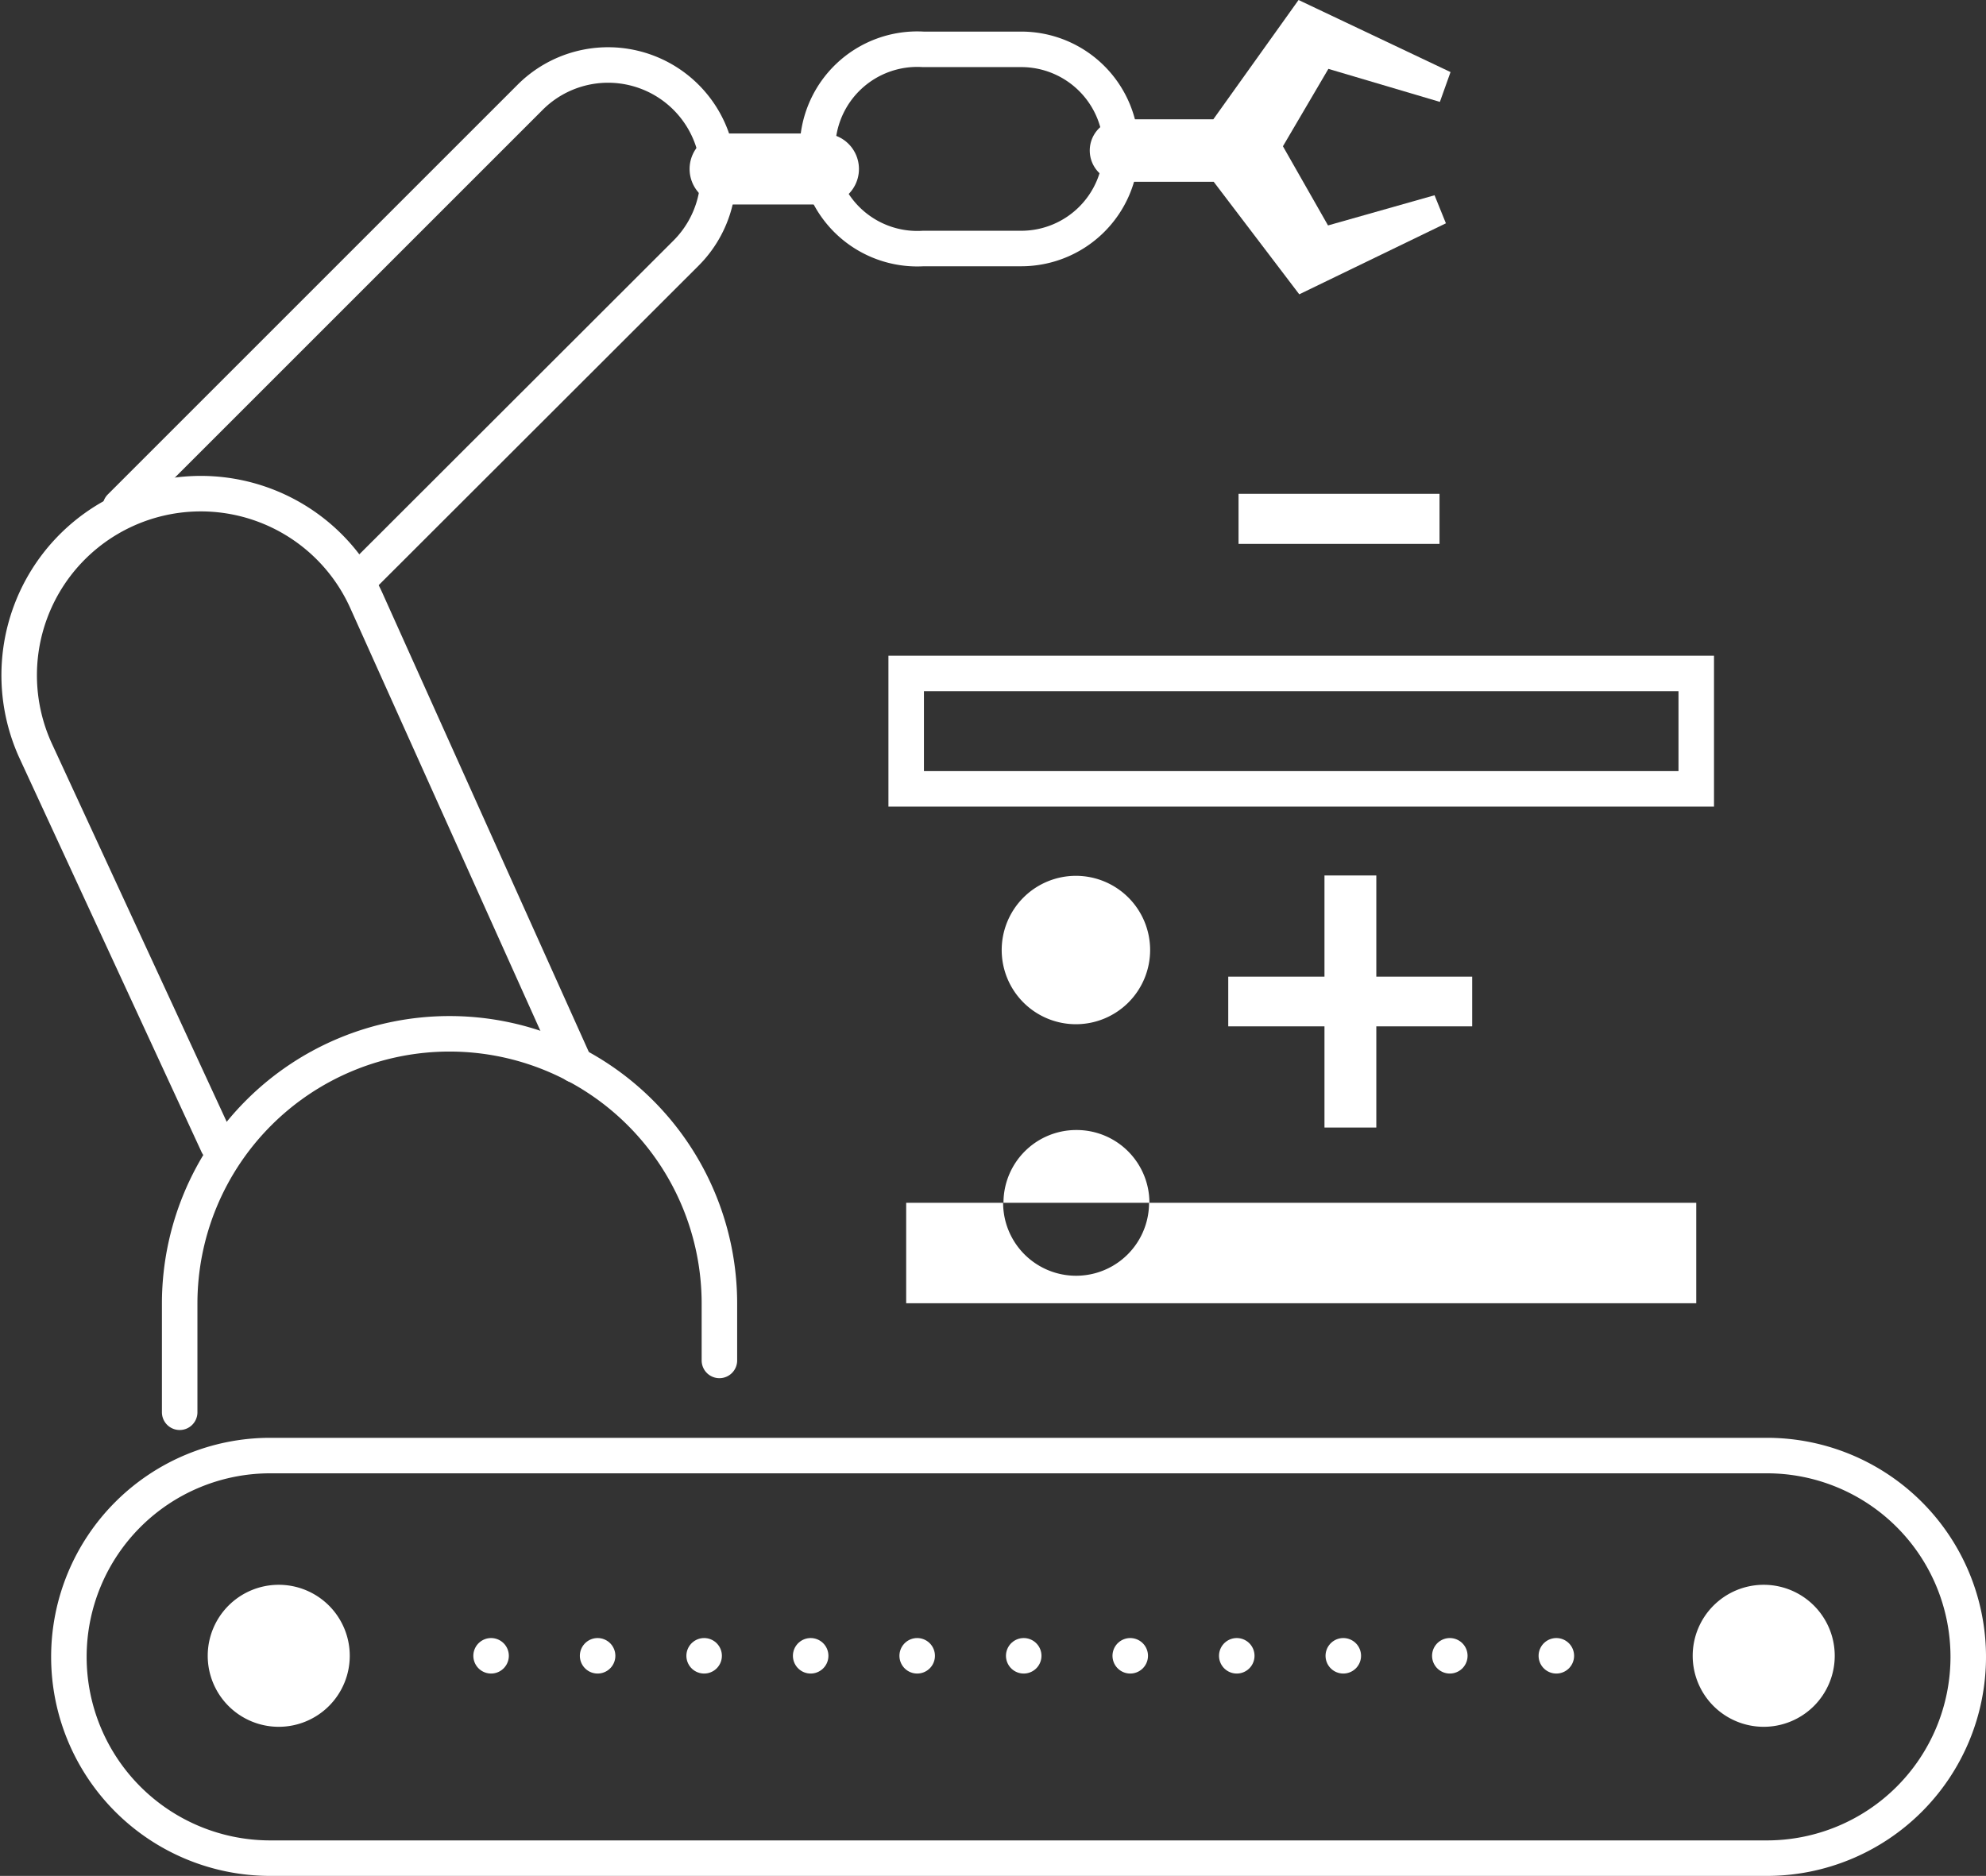
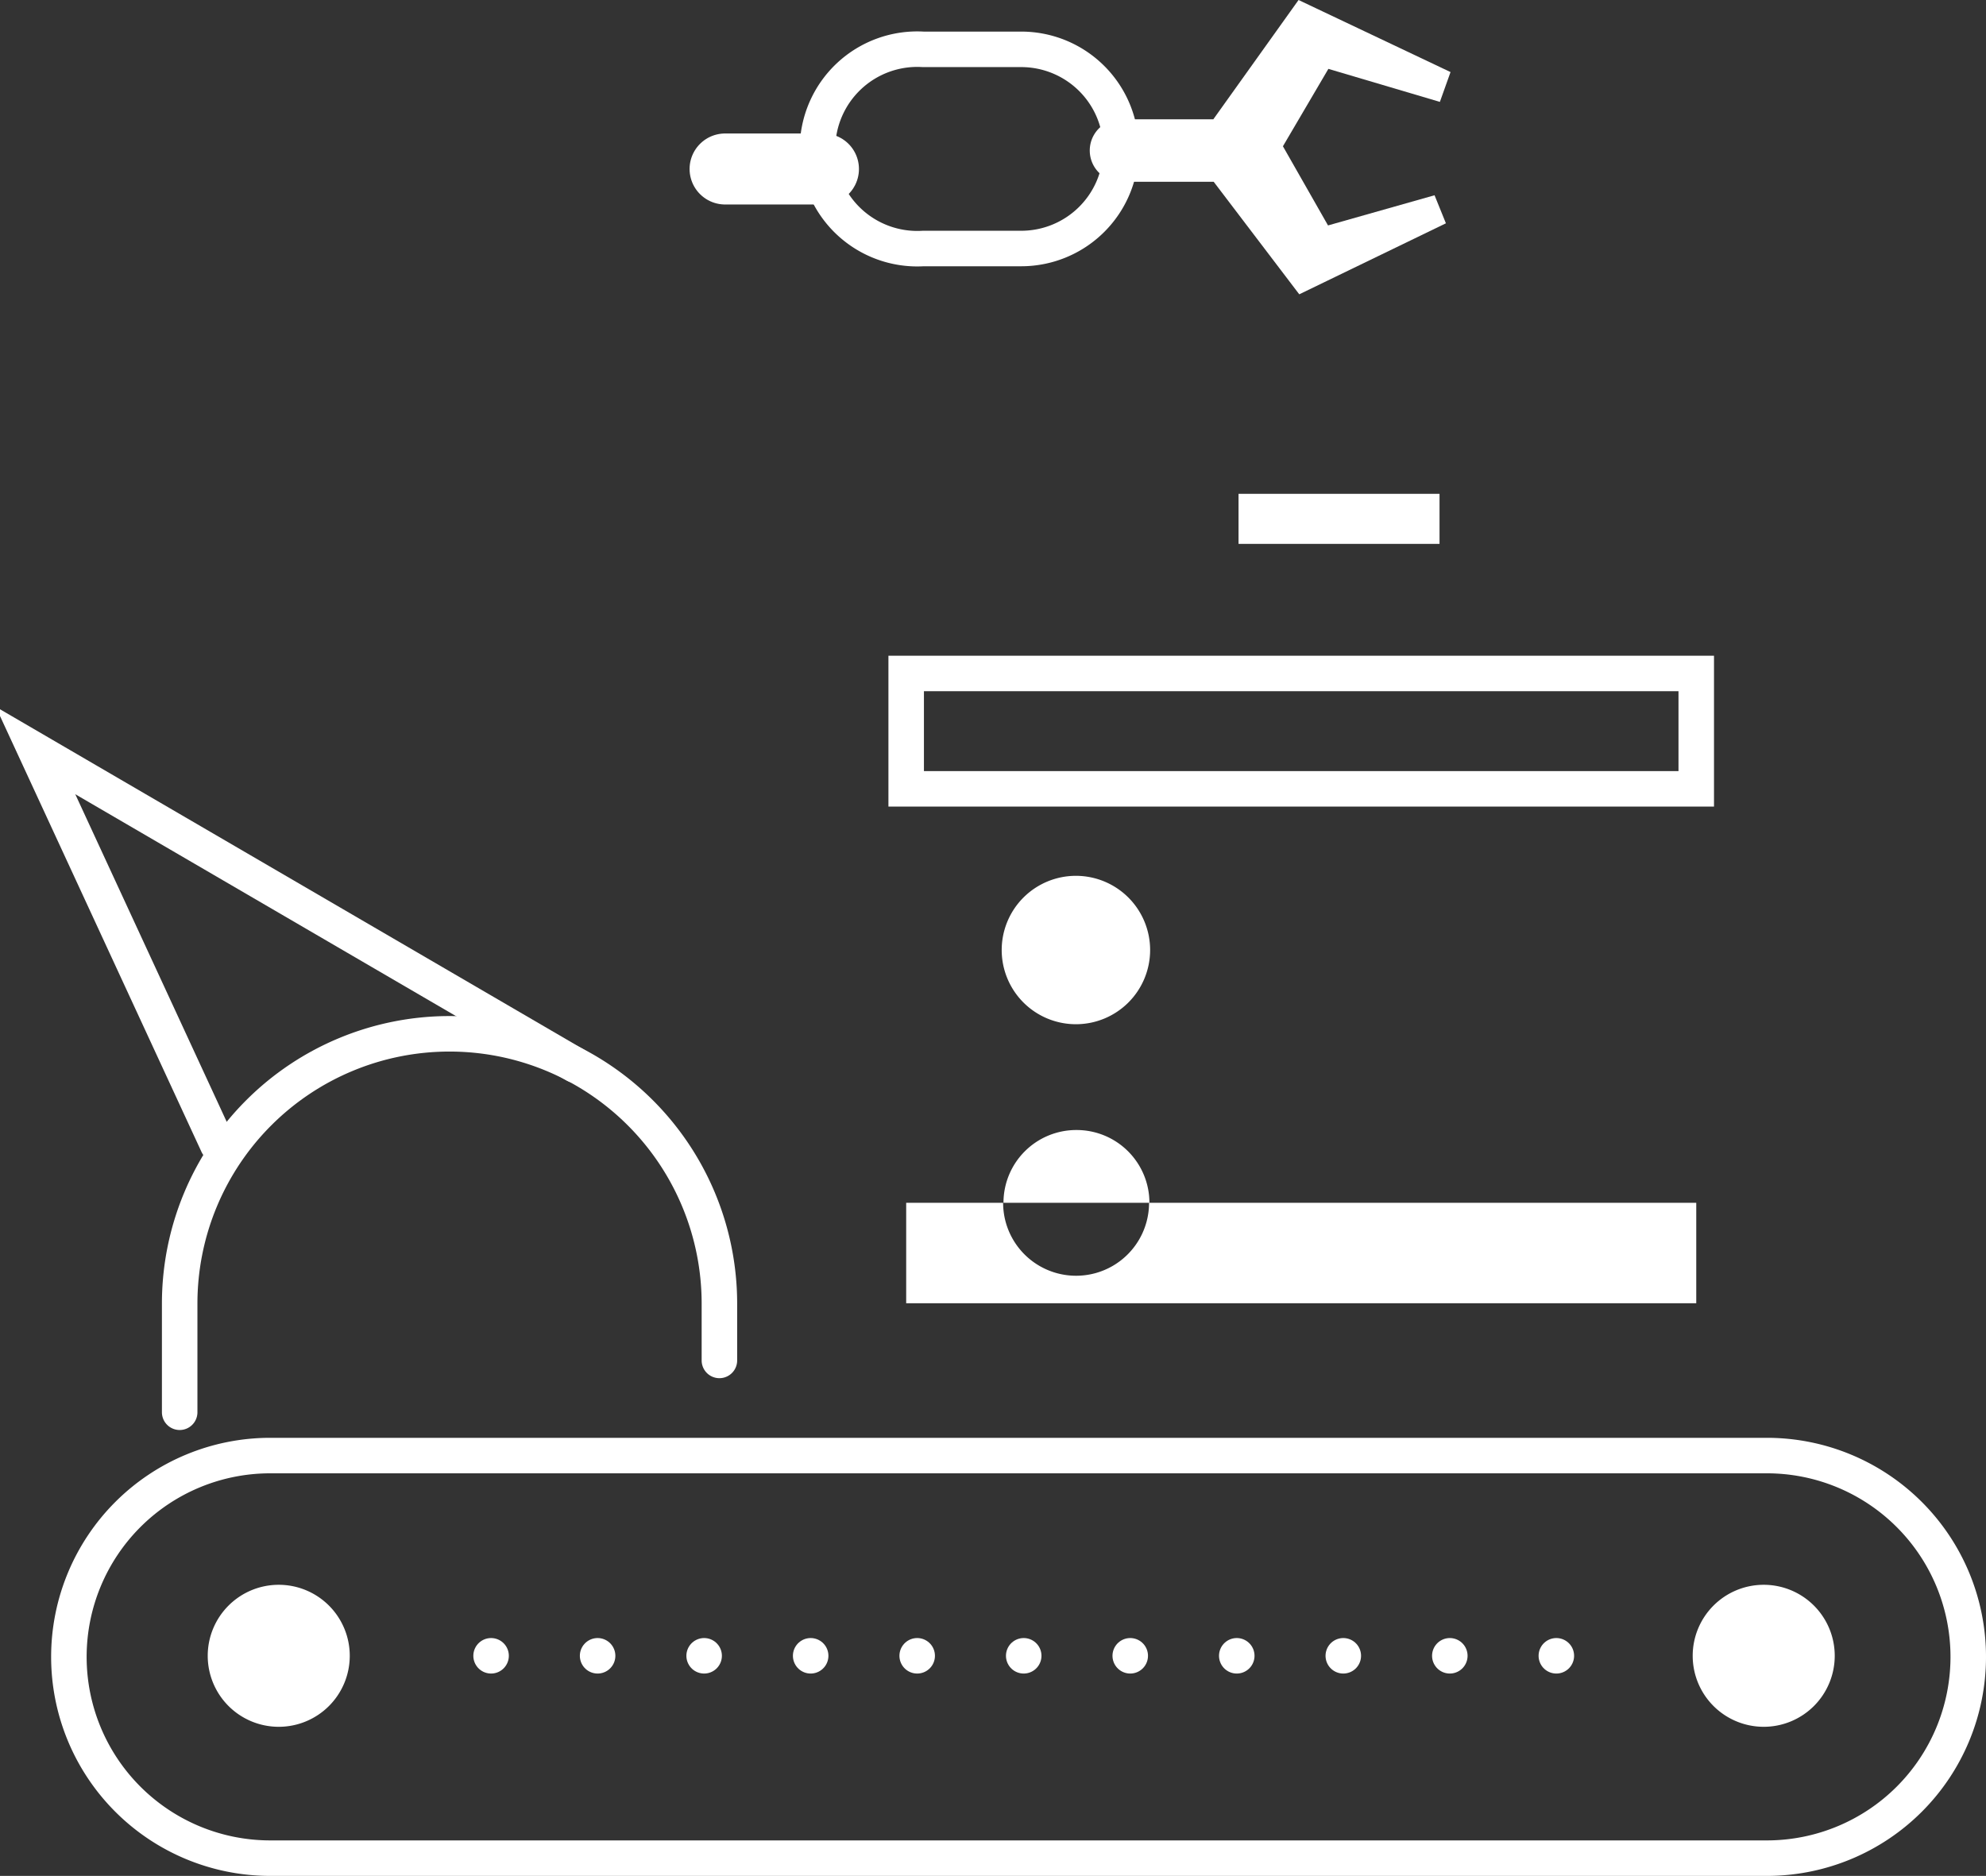
<svg xmlns="http://www.w3.org/2000/svg" viewBox="0 0 55.93 52.84">
  <rect x="0" y="0" width="55.93" height="52.84" fill="#333333" stroke="none" />
  <defs>
    <style>.cls-1{fill:#fff;}.cls-2,.cls-3,.cls-4{fill:none;stroke:#fff;stroke-linecap:round;stroke-miterlimit:10;}.cls-2{stroke-dasharray:0 3;}.cls-4{stroke-width:2px;}</style>
  </defs>
  <title>燃料电池双极板</title>
  <g id="图层_2" data-name="图层 2">
    <g id="图层_1-2" data-name="图层 1">
      <path class="cls-1" d="M9.85,46.64a2,2,0,1,1-2-2,2,2,0,0,1,2,2" />
      <path class="cls-1" d="M51.67,46.64a2,2,0,1,1-2-2,2,2,0,0,1,2,2" />
      <line class="cls-2" x1="43.83" y1="46.64" x2="12.04" y2="46.64" />
      <path class="cls-3" d="M49.76,52.34H7.61A5.67,5.67,0,0,1,7.61,41H49.76a5.67,5.67,0,0,1,0,11.34Z" />
-       <path class="cls-3" d="M3.39,14.28,14.93,2.74a3.1,3.1,0,1,1,4.39,4.39L10.1,16.34" />
-       <path class="cls-3" d="M6.13,32.24,1,21.14a5.11,5.11,0,0,1,9.31-4.24L16.2,30" />
+       <path class="cls-3" d="M6.13,32.24,1,21.14L16.2,30" />
      <path class="cls-3" d="M20.26,38.32v-1.6a7.6,7.6,0,0,0-15.2,0v3.06" />
      <line class="cls-4" x1="23.19" y1="4.76" x2="20.42" y2="4.76" />
      <path class="cls-3" d="M31.57,4.24h0A2.81,2.81,0,0,1,28.76,7H26a2.81,2.81,0,1,1,0-5.61h2.77A2.81,2.81,0,0,1,31.57,4.24Z" />
      <path class="cls-1" d="M40.4,5.5l-3,.85L36.13,4.12l1.28-2.18,3.14.93.3-.84L36.57,0l-2.4,3.36H31.57a.88.88,0,0,0,0,1.76h2.61l2.41,3.17,4.13-2Z" />
-       <polygon class="cls-1" points="37.3 28.91 34.59 28.91 34.59 27.51 37.3 27.51 37.3 24.66 38.76 24.66 38.76 27.51 41.46 27.51 41.46 28.91 38.76 28.91 38.76 31.76 37.3 31.76 37.3 28.91" />
      <rect class="cls-1" x="34.88" y="13.91" width="5.66" height="1.41" />
      <rect class="cls-3" x="25.52" y="18.97" width="22.25" height="3.25" />
      <path class="cls-1" d="M32.39,26.75a2.09,2.09,0,1,1-2.09-2.08,2.09,2.09,0,0,1,2.09,2.08" />
      <path class="cls-1" d="M32.36,33.88a2.05,2.05,0,0,1-4.11,0H25.52v2.83H47.77V33.88Z" />
      <path class="cls-1" d="M30.31,31.83a2.05,2.05,0,0,0-2.05,2.05h4.11a2.05,2.05,0,0,0-2.05-2.05" />
    </g>
  </g>
</svg>